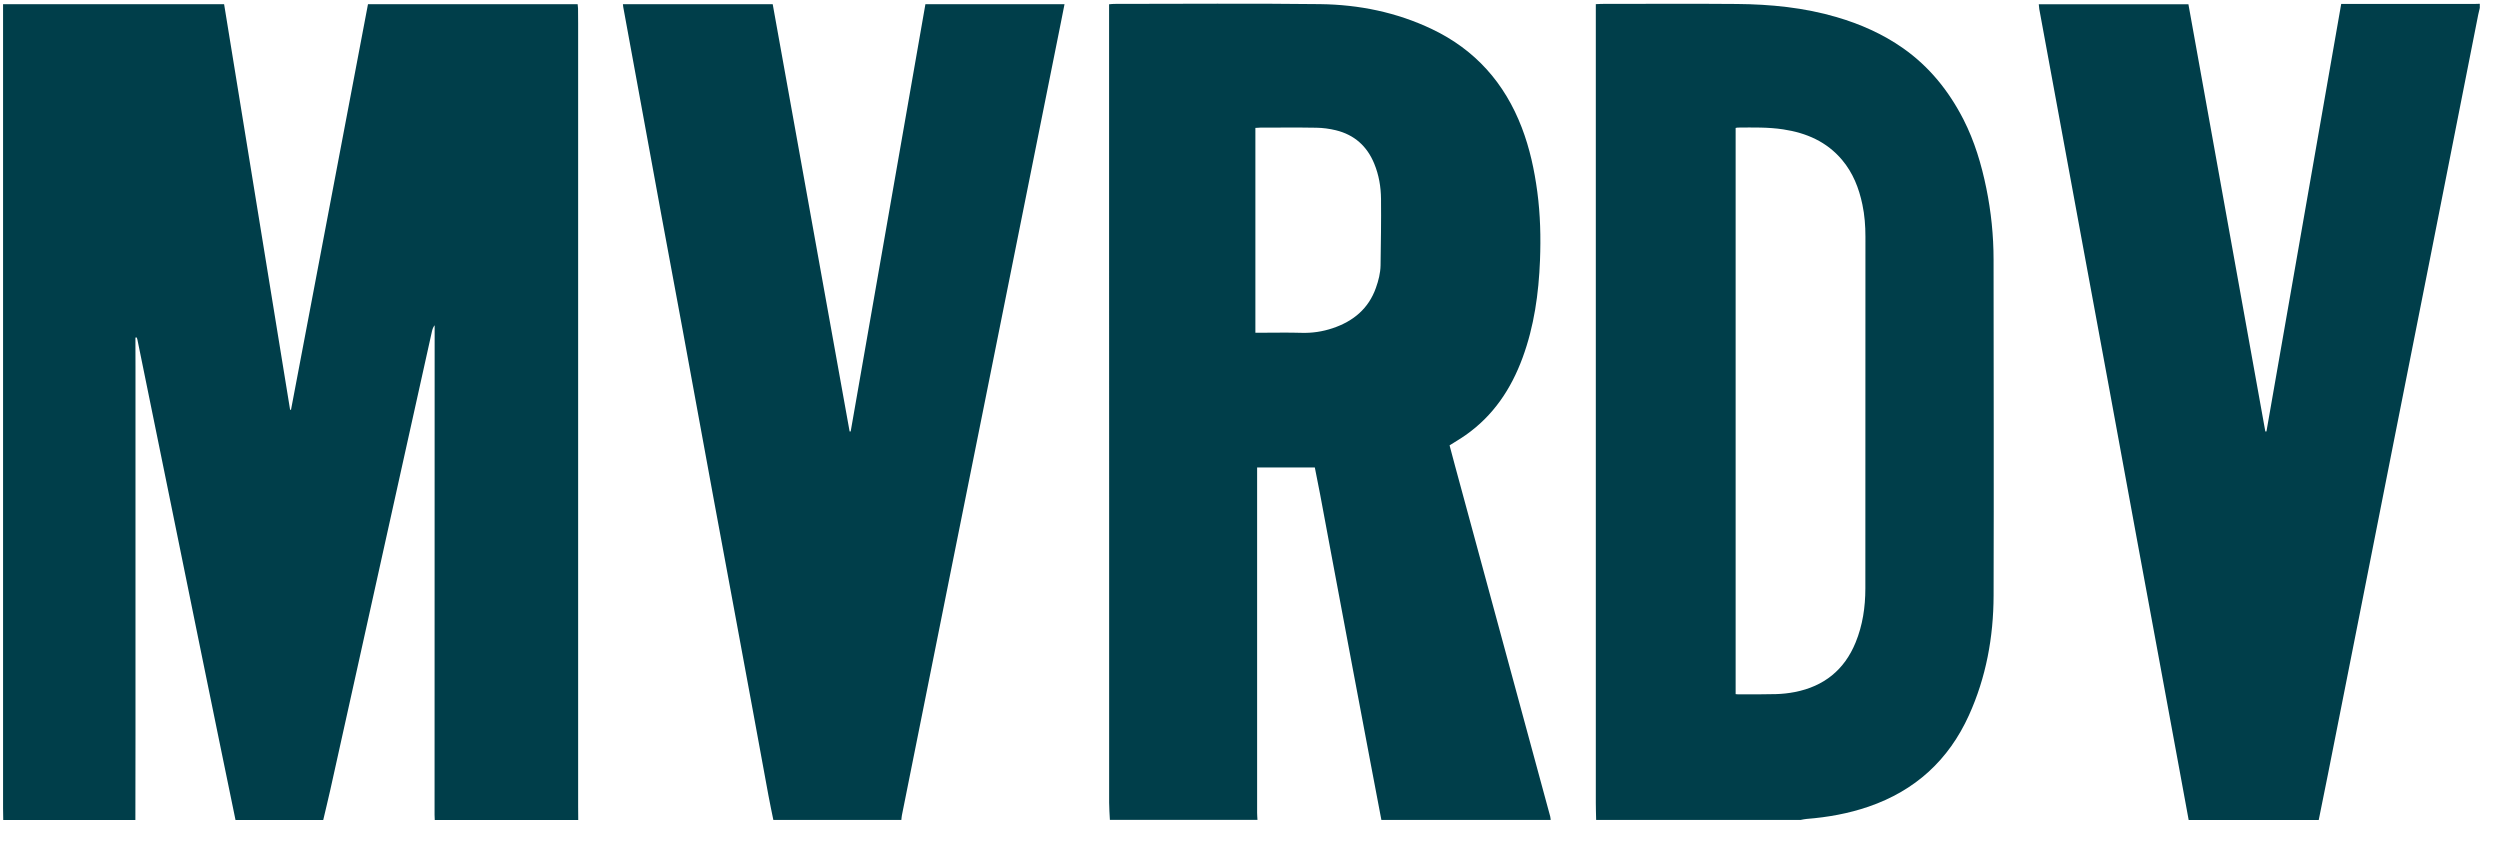
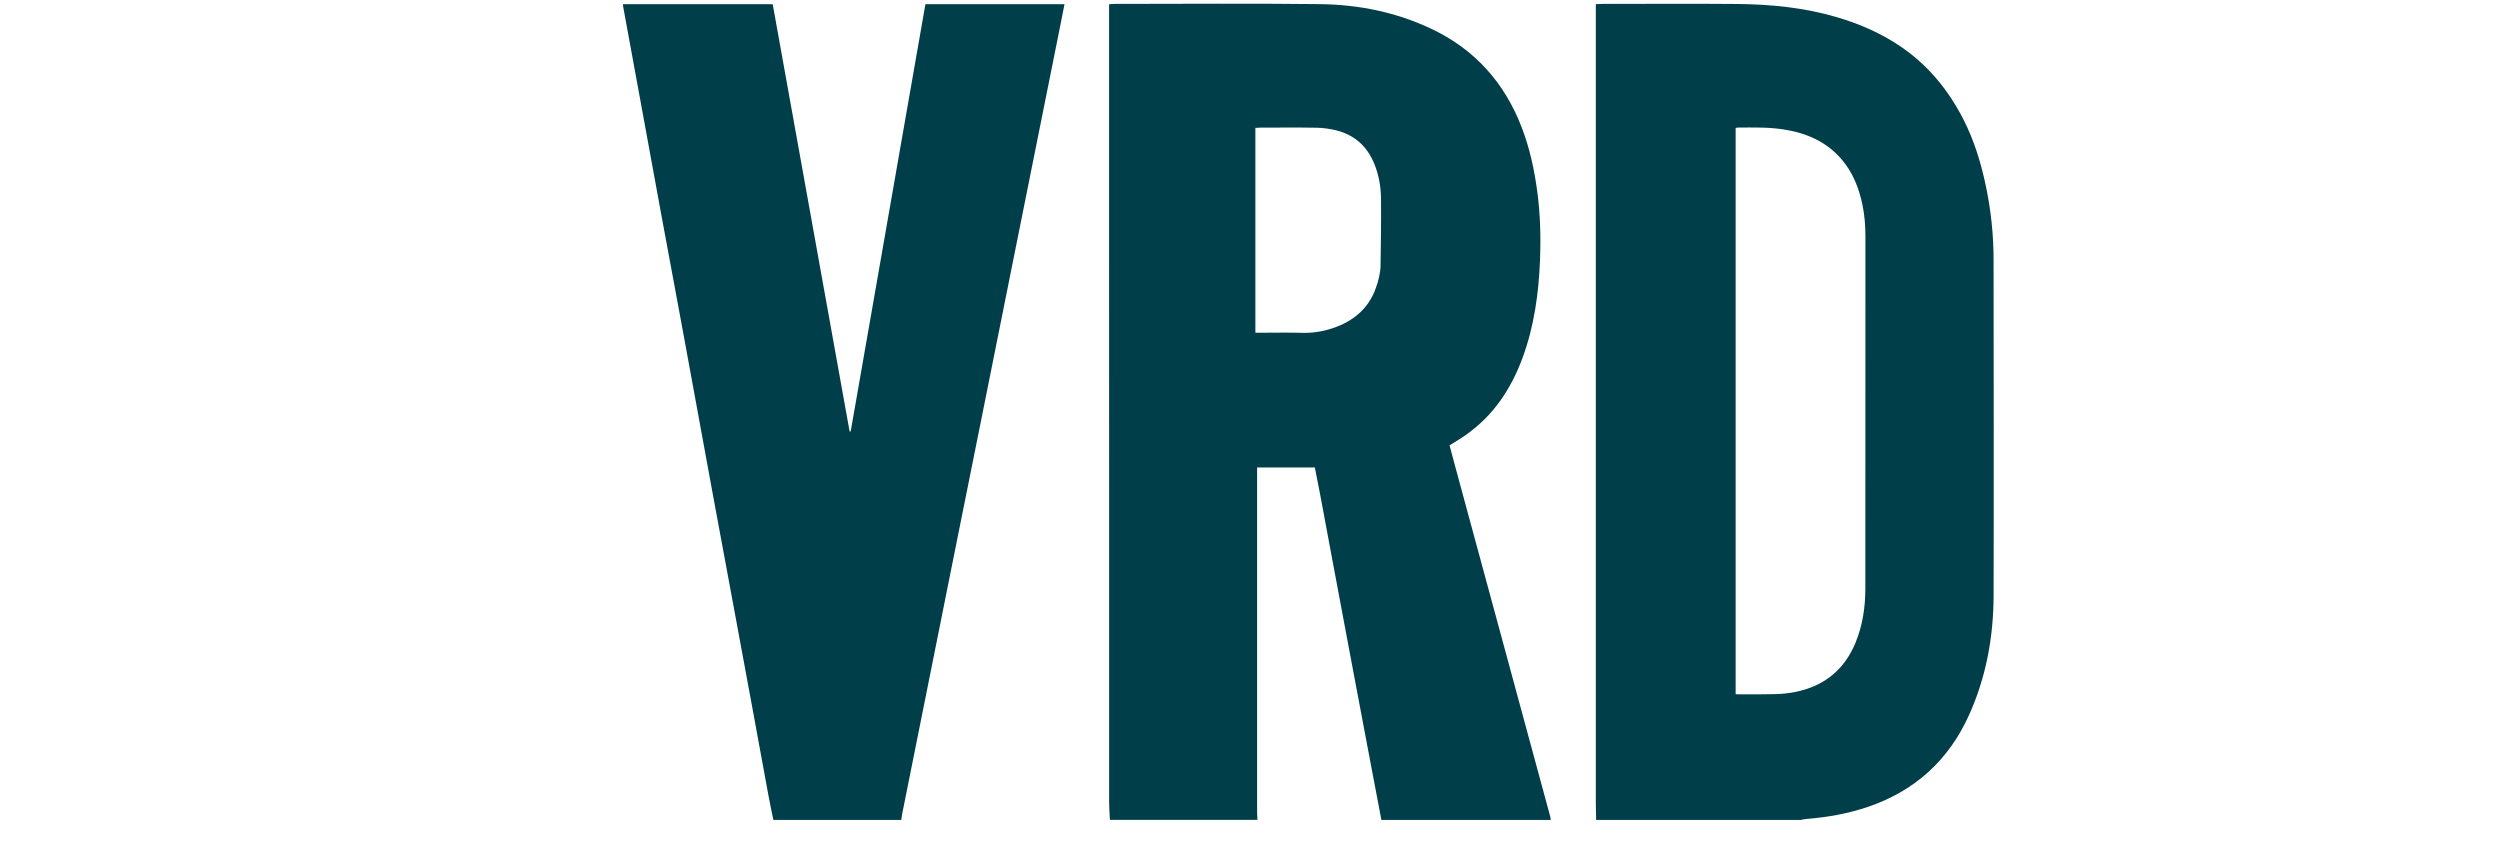
<svg xmlns="http://www.w3.org/2000/svg" width="98" height="33" viewBox="0 0 98 33" fill="none">
-   <path d="M0.127 32.143C0.124 31.988 0.12 31.834 0.12 31.678C0.12 21.262 0.12 10.846 0.12 0.43C0.12 0.344 0.12 0.259 0.12 0.164H8.785C9.648 5.465 10.51 10.765 11.372 16.064C11.384 16.063 11.396 16.062 11.408 16.062C12.413 10.765 13.419 5.469 14.425 0.165H22.644C22.649 0.226 22.658 0.278 22.659 0.33C22.661 0.525 22.663 0.72 22.663 0.915C22.663 11.15 22.663 21.384 22.663 31.618C22.663 31.794 22.665 31.968 22.667 32.143H17.042C17.039 32.076 17.035 32.009 17.035 31.942C17.035 25.716 17.037 19.491 17.038 13.265C17.038 13.093 17.038 12.921 17.038 12.749C16.979 12.825 16.951 12.905 16.933 12.987C16.536 14.772 16.141 16.558 15.745 18.343C15.188 20.857 14.63 23.372 14.074 25.885C13.699 27.579 13.323 29.272 12.947 30.966C12.859 31.359 12.763 31.75 12.671 32.143H9.232C9.021 31.122 8.811 30.102 8.602 29.081C8.328 27.743 8.054 26.407 7.781 25.068C7.381 23.104 6.982 21.14 6.582 19.177C6.184 17.221 5.785 15.263 5.385 13.306C5.38 13.279 5.366 13.254 5.356 13.227C5.341 13.229 5.325 13.231 5.309 13.233C5.309 13.303 5.309 13.374 5.309 13.445C5.309 13.748 5.311 14.05 5.311 14.354C5.311 19.186 5.311 24.02 5.311 28.852C5.311 29.949 5.309 31.046 5.307 32.143H0.127H0.127Z" fill="#003E4A" />
  <path d="M43.508 32.143C43.497 31.915 43.478 31.687 43.478 31.459C43.477 27.467 43.478 23.474 43.478 19.483C43.478 16.386 43.476 13.289 43.476 10.192C43.476 7.102 43.476 4.012 43.476 0.922C43.476 0.675 43.476 0.427 43.476 0.168C43.561 0.161 43.62 0.153 43.678 0.153C46.369 0.153 49.059 0.129 51.749 0.162C53.27 0.181 54.749 0.481 56.136 1.143C57.831 1.952 58.984 3.256 59.653 4.999C59.966 5.814 60.148 6.66 60.263 7.523C60.381 8.413 60.403 9.307 60.368 10.202C60.317 11.505 60.138 12.791 59.686 14.021C59.236 15.248 58.535 16.301 57.444 17.062C57.247 17.2 57.037 17.322 56.823 17.458C56.894 17.727 56.964 17.992 57.036 18.257C58.28 22.839 59.524 27.421 60.768 32.004C60.78 32.048 60.781 32.096 60.787 32.141H54.15C54.007 31.388 53.865 30.636 53.721 29.882C53.489 28.653 53.256 27.425 53.025 26.196C52.742 24.696 52.462 23.196 52.181 21.696C52.038 20.93 51.897 20.163 51.752 19.396C51.685 19.041 51.613 18.687 51.541 18.324H49.279V18.677C49.279 23.071 49.279 27.465 49.279 31.859C49.279 31.952 49.288 32.046 49.293 32.14H43.506L43.508 32.143ZM49.21 13.043C49.295 13.043 49.374 13.043 49.455 13.043C49.974 13.043 50.493 13.031 51.011 13.047C51.436 13.061 51.844 12.999 52.243 12.865C53.046 12.595 53.645 12.103 53.935 11.286C54.037 10.999 54.113 10.705 54.118 10.4C54.13 9.532 54.145 8.664 54.136 7.797C54.131 7.325 54.053 6.86 53.871 6.418C53.589 5.728 53.09 5.283 52.365 5.106C52.118 5.046 51.86 5.011 51.606 5.007C50.872 4.994 50.137 5.002 49.403 5.003C49.343 5.003 49.284 5.009 49.211 5.014V13.045L49.21 13.043Z" fill="#003E4A" />
  <path d="M62.569 32.142C62.564 31.92 62.556 31.698 62.556 31.476C62.556 21.27 62.556 11.064 62.556 0.858V0.163C62.648 0.159 62.714 0.153 62.779 0.153C64.546 0.153 66.312 0.141 68.079 0.156C69.404 0.167 70.716 0.295 71.996 0.671C72.929 0.944 73.807 1.333 74.601 1.89C75.631 2.614 76.397 3.568 76.968 4.684C77.403 5.536 77.672 6.443 77.863 7.375C78.052 8.3 78.148 9.236 78.148 10.182C78.15 14.571 78.162 18.961 78.149 23.35C78.144 24.973 77.856 26.552 77.181 28.041C76.387 29.793 75.078 30.992 73.25 31.62C72.461 31.891 71.649 32.037 70.818 32.102C70.739 32.108 70.66 32.128 70.582 32.142H62.569L62.569 32.142ZM68.037 5.016V27.21C68.079 27.214 68.111 27.219 68.144 27.219C68.636 27.218 69.129 27.223 69.62 27.209C69.868 27.202 70.118 27.175 70.362 27.127C71.498 26.903 72.299 26.263 72.74 25.185C73.017 24.508 73.121 23.799 73.122 23.073C73.126 18.476 73.123 13.879 73.125 9.282C73.125 8.856 73.094 8.435 73.006 8.019C72.872 7.378 72.639 6.781 72.213 6.273C71.609 5.553 70.808 5.208 69.9 5.071C69.311 4.982 68.717 4.997 68.124 5.001C68.099 5.001 68.073 5.009 68.037 5.016Z" fill="#003E4A" />
-   <path d="M85.796 32.144C85.673 31.476 85.551 30.808 85.428 30.14C85.187 28.83 84.946 27.52 84.704 26.211C84.398 24.551 84.089 22.891 83.784 21.231C83.413 19.22 83.046 17.209 82.676 15.199C82.349 13.42 82.018 11.641 81.69 9.861C81.346 7.997 81.003 6.131 80.66 4.266C80.42 2.963 80.179 1.66 79.94 0.357C79.93 0.299 79.927 0.24 79.92 0.167H85.786C86.792 5.755 87.796 11.334 88.801 16.914C88.815 16.914 88.831 16.912 88.845 16.912C89.82 11.334 90.796 5.756 91.775 0.155C91.873 0.155 91.951 0.155 92.03 0.155C93.682 0.155 95.334 0.155 96.985 0.155C97.06 0.155 97.133 0.151 97.208 0.148V0.31C97.187 0.399 97.164 0.488 97.146 0.577C96.746 2.603 96.346 4.628 95.946 6.654C95.716 7.822 95.485 8.99 95.254 10.157C94.787 12.512 94.319 14.867 93.853 17.222C93.429 19.366 93.006 21.511 92.582 23.655C92.142 25.885 91.699 28.115 91.257 30.344C91.138 30.944 91.015 31.544 90.894 32.144H85.796L85.796 32.144Z" fill="#003E4A" />
  <path d="M30.315 32.14C30.25 31.817 30.18 31.495 30.121 31.172C29.911 30.041 29.706 28.91 29.498 27.779C29.26 26.482 29.02 25.186 28.779 23.889C28.512 22.448 28.242 21.006 27.977 19.565C27.568 17.342 27.163 15.118 26.754 12.896C26.479 11.401 26.198 9.908 25.922 8.412C25.631 6.838 25.345 5.263 25.057 3.689C24.848 2.55 24.64 1.413 24.431 0.275C24.425 0.243 24.423 0.21 24.418 0.164H30.29C31.295 5.749 32.3 11.331 33.305 16.913L33.347 16.912C34.323 11.333 35.299 5.753 36.276 0.165H41.729C41.68 0.412 41.634 0.648 41.587 0.883C41.242 2.605 40.897 4.325 40.551 6.047C40.264 7.478 39.977 8.909 39.69 10.339C39.301 12.279 38.914 14.218 38.524 16.156C38.128 18.128 37.731 20.099 37.336 22.07C36.949 23.995 36.565 25.921 36.179 27.846C35.904 29.218 35.629 30.59 35.354 31.962C35.342 32.021 35.34 32.081 35.333 32.141H30.315V32.14Z" fill="#003E4A" />
</svg>